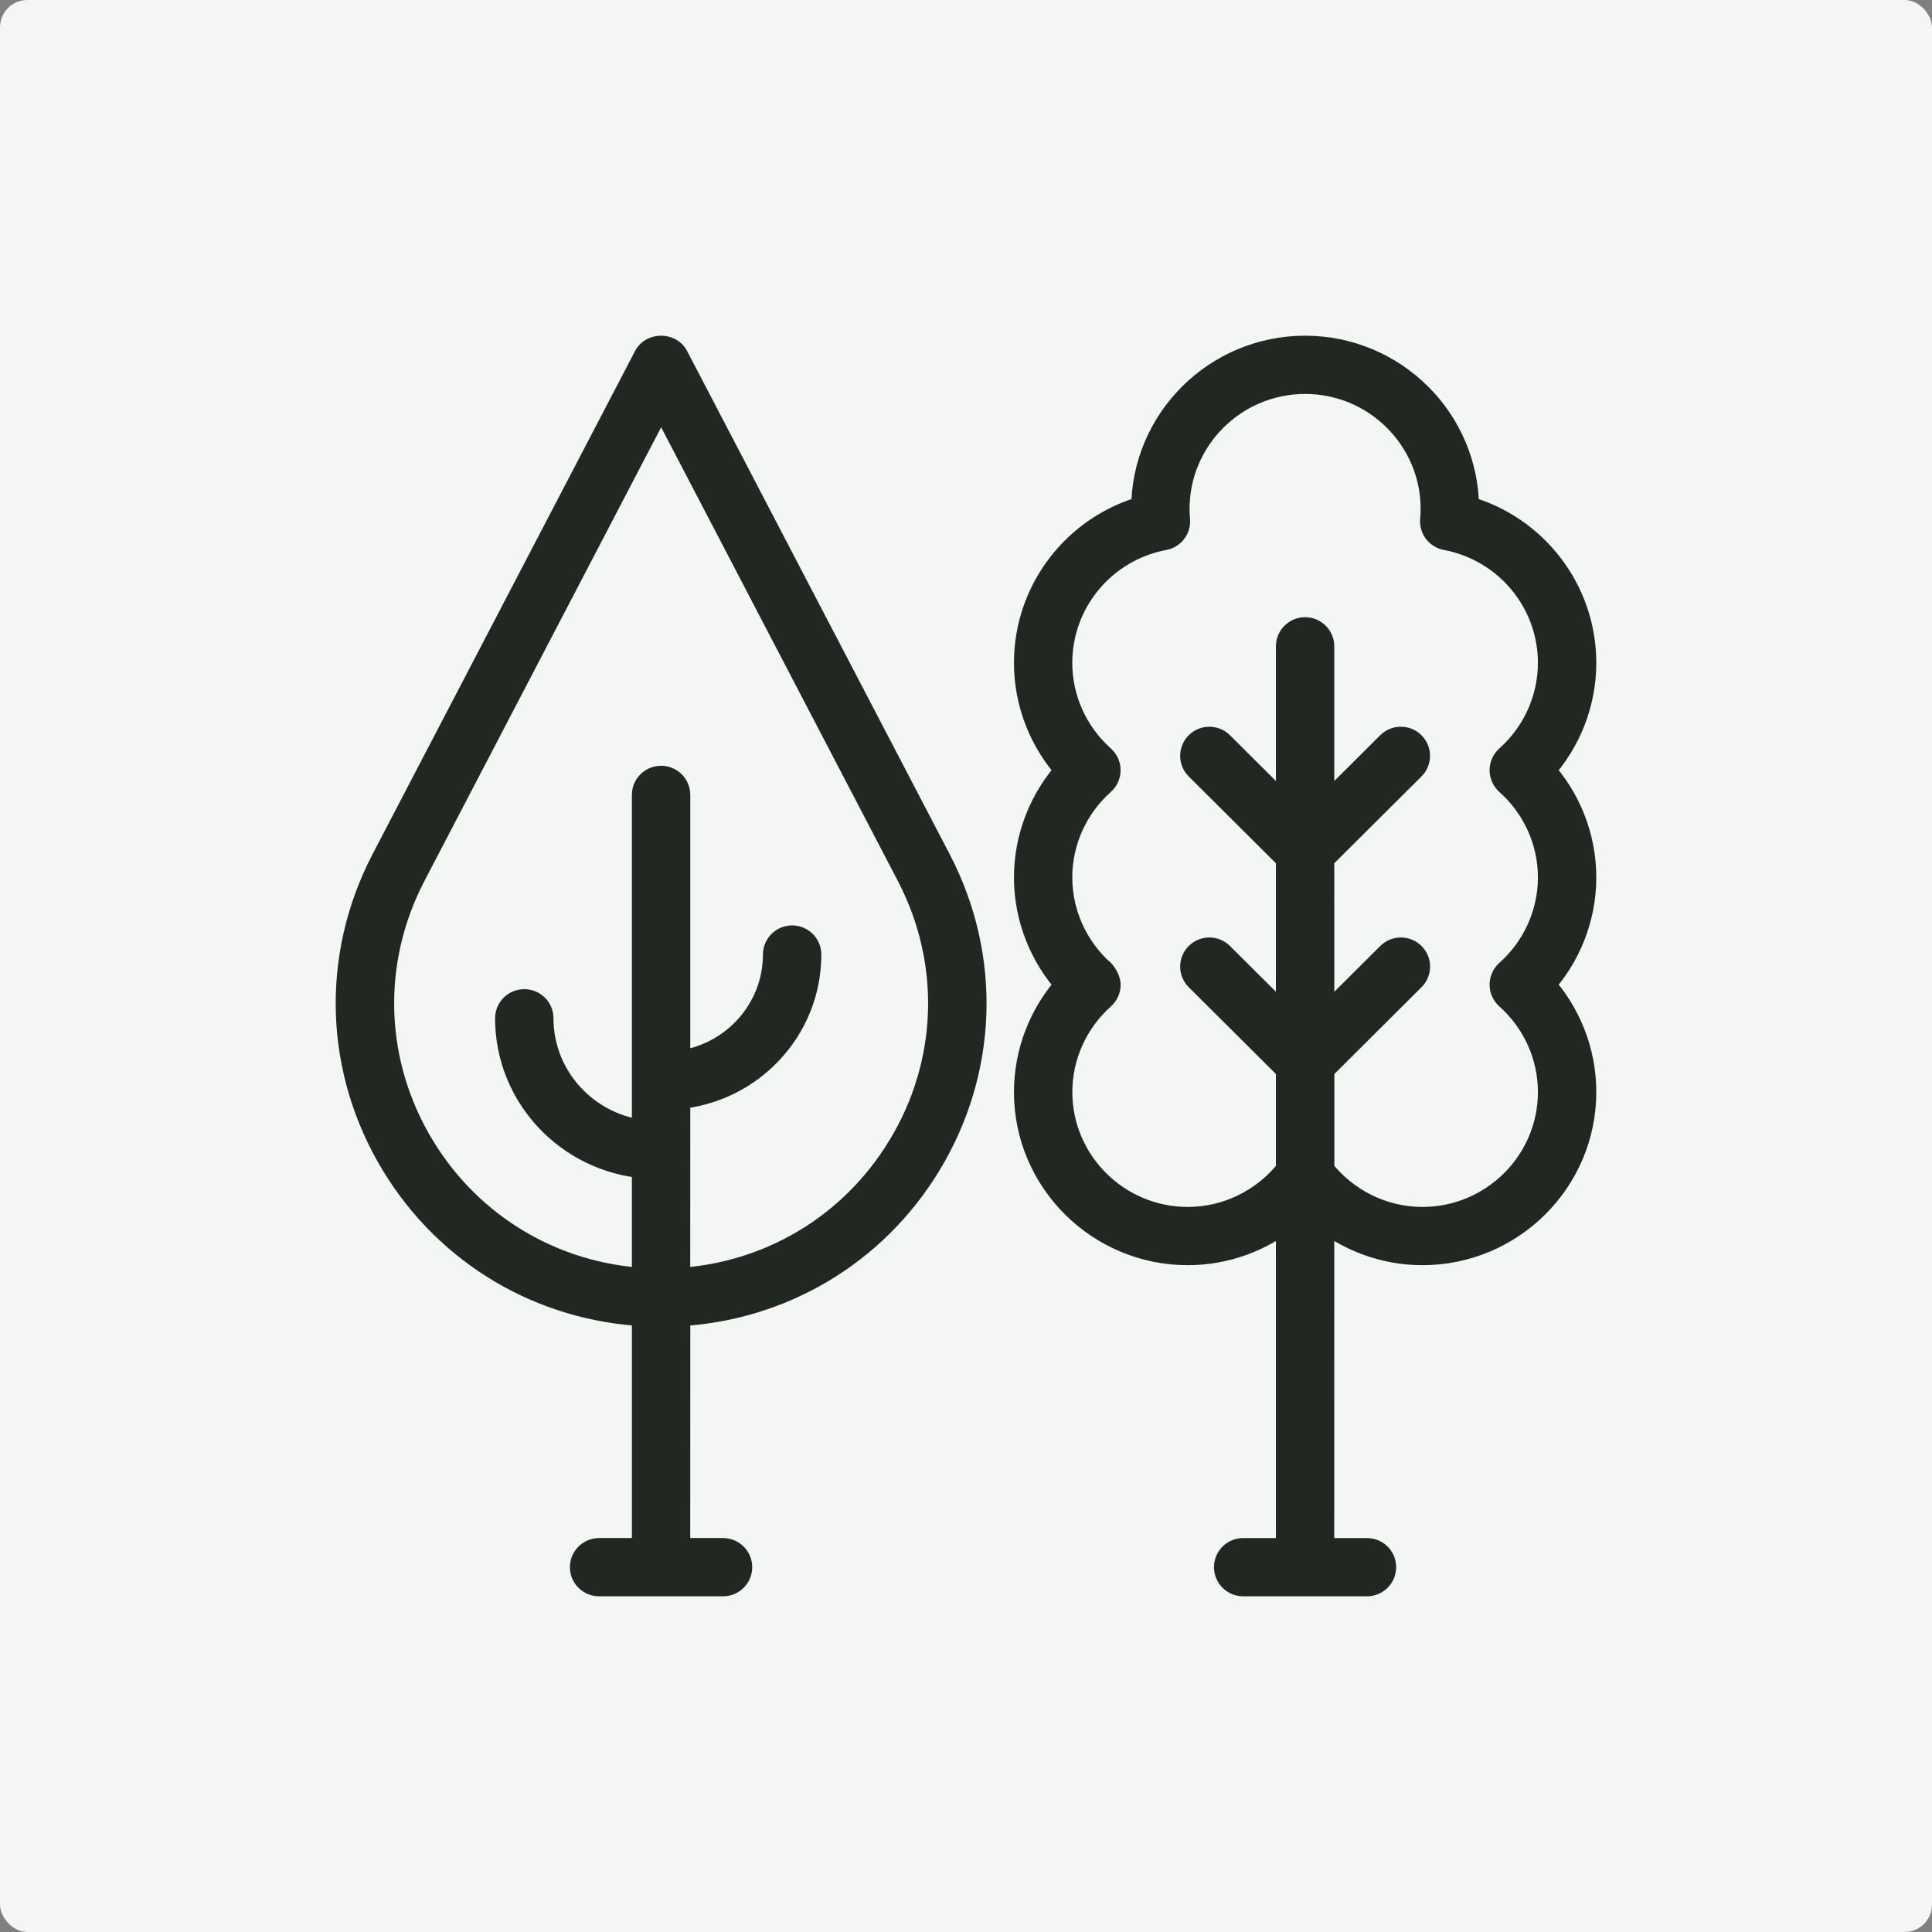
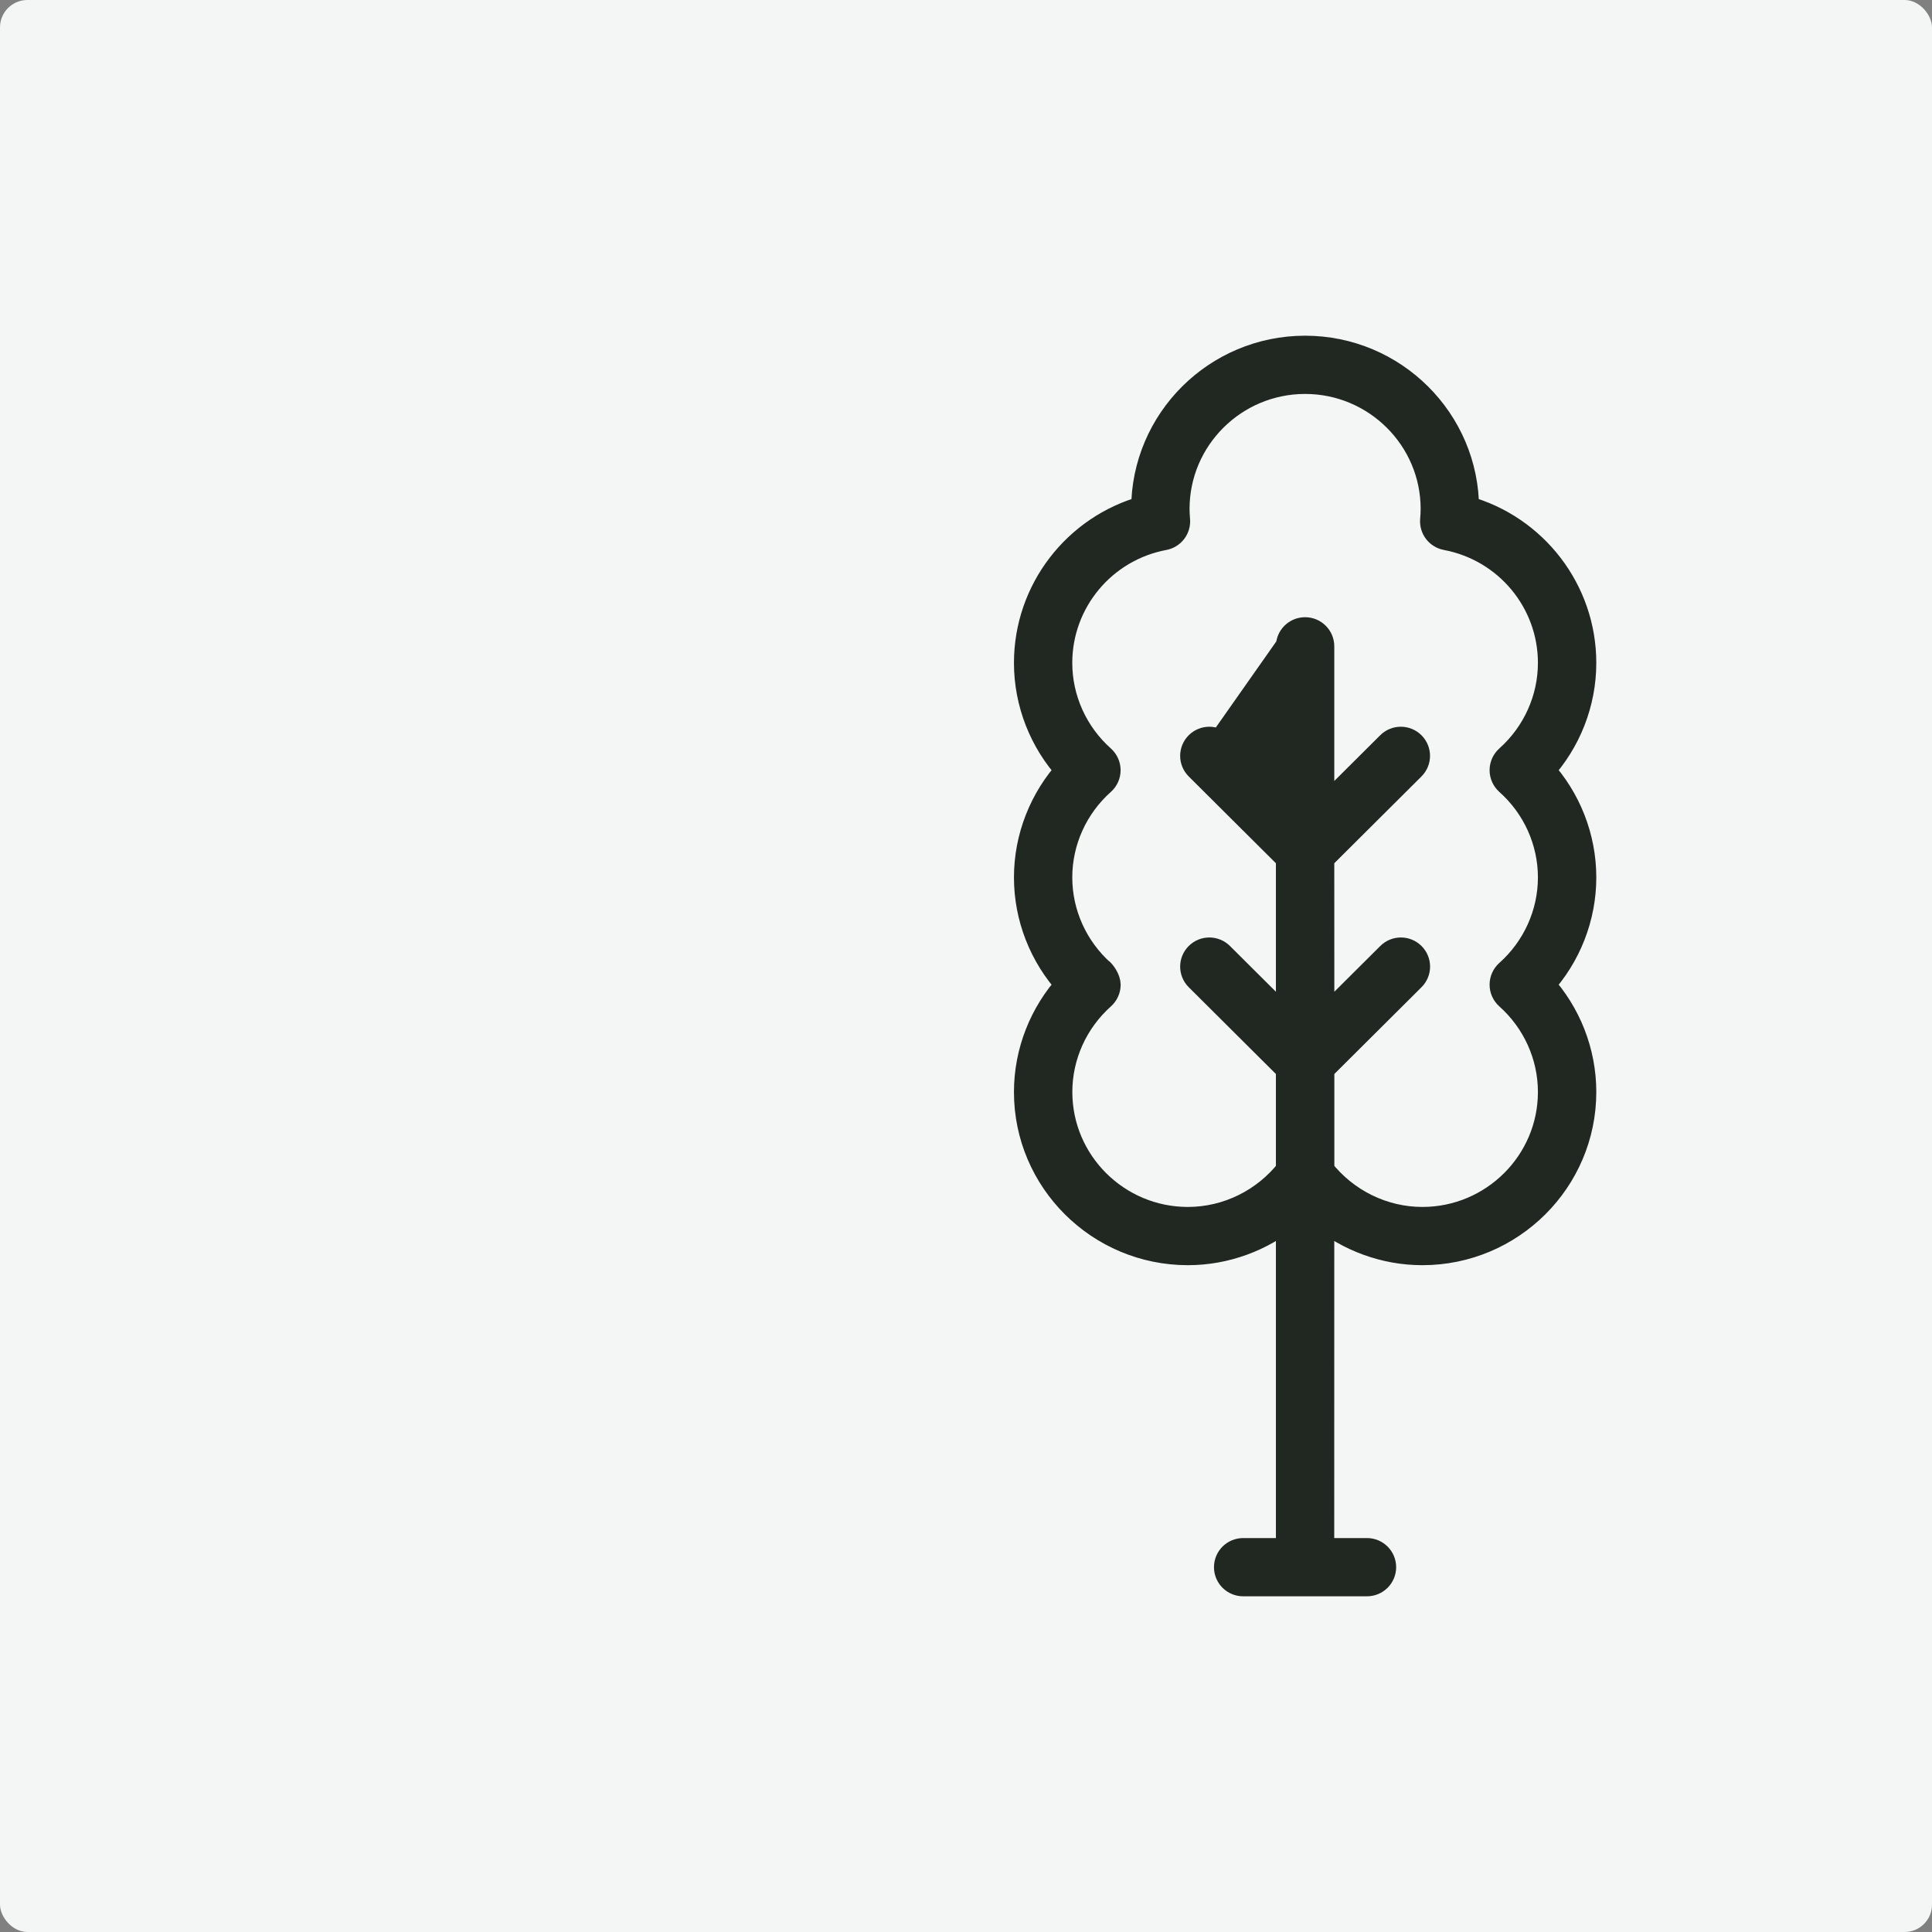
<svg xmlns="http://www.w3.org/2000/svg" width="282px" height="282px" viewBox="0 0 282 282" version="1.1">
  <rect x="0" y="0" width="282" height="282" fill="#808080" stroke="none" />
  <title>Group 6</title>
  <g id="GCT----READY-FOR-DEV" stroke="none" stroke-width="1" fill="none" fill-rule="evenodd">
    <g id="Group-6">
      <rect id="Image-Copy-3" fill="#F4F5F5" x="0" y="0" width="282" height="282" rx="4" />
-       <path d="M188.235,177.308 L188.235,226.5 L181.455,226.5 C180.211,226.5 179.195,227.502 179.195,228.75 C179.195,229.998 180.211,231 181.455,231 L199.527,231 C200.771,231 201.787,229.998 201.787,228.75 C201.787,227.502 200.771,226.5 199.527,226.5 L192.747,226.5 L192.755,177.308 C196.905,180.719 202.149,182.67 207.604,182.67 C220.511,182.67 231,172.22 231,159.387 C231,153.586 228.802,147.996 224.891,143.725 C228.802,139.453 231,133.864 231,128.072 C231,122.271 228.802,116.681 224.891,112.418 C228.802,108.147 231,102.557 231,96.756 C231,86.236 223.911,77.104 213.891,74.336 L213.891,74.283 C213.891,61.442 203.394,51 190.495,51 C177.596,51 167.109,61.441 167.109,74.283 L167.109,74.336 C157.08,77.104 150,86.236 150,96.756 C150,102.557 152.198,108.147 156.109,112.418 C152.207,116.69 150,122.271 150,128.072 C150,133.872 152.198,139.453 156.109,143.725 C152.207,147.996 150,153.586 150,159.387 C149.991,172.219 160.488,182.67 173.387,182.67 C178.851,182.67 184.086,180.719 188.235,177.308 Z M160.815,142.046 C156.807,138.478 154.512,133.38 154.512,128.072 C154.512,122.754 156.807,117.665 160.815,114.097 C161.292,113.675 161.566,113.06 161.566,112.418 C161.566,111.777 161.292,111.17 160.815,110.74 C156.807,107.171 154.512,102.074 154.512,96.756 C154.512,87.73 160.974,79.978 169.873,78.308 C171.012,78.097 171.806,77.06 171.709,75.9 C171.665,75.364 171.63,74.828 171.63,74.283 C171.63,63.929 180.096,55.501 190.496,55.501 C200.895,55.501 209.361,63.929 209.361,74.283 C209.361,74.828 209.326,75.373 209.282,75.9 C209.185,77.052 209.971,78.089 211.118,78.308 C220.017,79.978 226.479,87.73 226.479,96.756 C226.479,102.074 224.184,107.163 220.176,110.74 C219.699,111.17 219.425,111.777 219.425,112.418 C219.425,113.06 219.699,113.666 220.176,114.097 C224.184,117.657 226.479,122.754 226.479,128.072 C226.479,133.38 224.184,138.478 220.176,142.046 C219.699,142.477 219.425,143.083 219.425,143.725 C219.425,144.366 219.699,144.973 220.176,145.403 C224.184,148.972 226.479,154.07 226.479,159.387 C226.479,169.74 218.013,178.169 207.613,178.169 C201.822,178.169 196.331,175.444 192.764,170.892 L192.764,155.933 L206.077,142.679 C206.96,141.8 206.96,140.376 206.077,139.497 C205.194,138.618 203.764,138.618 202.881,139.497 L192.764,149.57 L192.755,125.171 L206.068,111.917 C206.951,111.038 206.951,109.614 206.068,108.735 C205.185,107.856 203.755,107.856 202.872,108.735 L192.755,118.807 L192.755,94.339 C192.755,93.091 191.74,92.089 190.495,92.089 C189.25,92.089 188.235,93.091 188.235,94.339 L188.235,118.807 L178.118,108.735 C177.235,107.856 175.805,107.856 174.922,108.735 C174.039,109.614 174.039,111.038 174.922,111.917 L188.235,125.171 L188.235,149.57 L178.118,139.497 C177.235,138.618 175.805,138.618 174.922,139.497 C174.039,140.376 174.039,141.8 174.922,142.679 L188.235,155.933 L188.235,170.892 C184.668,175.453 179.177,178.169 173.386,178.169 C162.986,178.169 154.52,169.74 154.52,159.387 C154.52,154.069 156.815,148.981 160.823,145.403 C161.3,144.973 161.574,144.366 161.574,143.725 C161.565,143.083 161.035,142.204 160.558,141.774 L160.815,142.046 Z" id="Fill-1" stroke="#212721" stroke-width="4" fill="#212721" />
-       <path d="M98.5,52.121 C97.722,50.626 95.266,50.626 94.489,52.121 L56.163,125.583 C48.785,139.723 49.342,156.3 57.656,169.92 C65.572,182.89 79.125,190.866 94.234,191.596 L94.234,226.498 L87.448,226.498 C86.202,226.498 85.186,227.5 85.186,228.749 C85.186,229.998 86.202,231 87.448,231 L105.534,231 C106.78,231 107.796,229.998 107.796,228.749 C107.796,227.5 106.78,226.498 105.534,226.498 L98.748,226.498 L98.757,191.605 C113.865,190.875 127.428,182.899 135.344,169.929 C143.658,156.307 144.215,139.732 136.837,125.592 L98.5,52.121 Z M131.472,167.581 C124.378,179.206 112.265,186.373 98.746,187.094 L98.755,159.913 C109.446,159.043 117.883,150.152 117.883,139.328 C117.883,138.079 116.867,137.076 115.622,137.076 C114.376,137.076 113.36,138.079 113.36,139.328 C113.36,147.664 106.954,154.549 98.755,155.402 L98.755,116.025 C98.755,114.776 97.739,113.774 96.494,113.774 C95.248,113.774 94.232,114.776 94.232,116.025 L94.232,165.514 C85.573,164.67 78.788,157.424 78.788,148.631 C78.788,147.382 77.772,146.38 76.526,146.38 C75.28,146.38 74.264,147.382 74.264,148.631 C74.264,159.904 83.082,169.155 94.232,170.017 L94.232,187.094 C80.723,186.364 68.61,179.197 61.524,167.581 C54.04,155.322 53.537,140.391 60.181,127.659 L96.503,58.039 L132.825,127.659 C139.461,140.401 138.966,155.323 131.474,167.581 L131.472,167.581 Z" id="Fill-2" stroke="#212721" stroke-width="4" fill="#212721" />
+       <path d="M188.235,177.308 L188.235,226.5 L181.455,226.5 C180.211,226.5 179.195,227.502 179.195,228.75 C179.195,229.998 180.211,231 181.455,231 L199.527,231 C200.771,231 201.787,229.998 201.787,228.75 C201.787,227.502 200.771,226.5 199.527,226.5 L192.747,226.5 L192.755,177.308 C196.905,180.719 202.149,182.67 207.604,182.67 C220.511,182.67 231,172.22 231,159.387 C231,153.586 228.802,147.996 224.891,143.725 C228.802,139.453 231,133.864 231,128.072 C231,122.271 228.802,116.681 224.891,112.418 C228.802,108.147 231,102.557 231,96.756 C231,86.236 223.911,77.104 213.891,74.336 L213.891,74.283 C213.891,61.442 203.394,51 190.495,51 C177.596,51 167.109,61.441 167.109,74.283 L167.109,74.336 C157.08,77.104 150,86.236 150,96.756 C150,102.557 152.198,108.147 156.109,112.418 C152.207,116.69 150,122.271 150,128.072 C150,133.872 152.198,139.453 156.109,143.725 C152.207,147.996 150,153.586 150,159.387 C149.991,172.219 160.488,182.67 173.387,182.67 C178.851,182.67 184.086,180.719 188.235,177.308 Z M160.815,142.046 C156.807,138.478 154.512,133.38 154.512,128.072 C154.512,122.754 156.807,117.665 160.815,114.097 C161.292,113.675 161.566,113.06 161.566,112.418 C161.566,111.777 161.292,111.17 160.815,110.74 C156.807,107.171 154.512,102.074 154.512,96.756 C154.512,87.73 160.974,79.978 169.873,78.308 C171.012,78.097 171.806,77.06 171.709,75.9 C171.665,75.364 171.63,74.828 171.63,74.283 C171.63,63.929 180.096,55.501 190.496,55.501 C200.895,55.501 209.361,63.929 209.361,74.283 C209.361,74.828 209.326,75.373 209.282,75.9 C209.185,77.052 209.971,78.089 211.118,78.308 C220.017,79.978 226.479,87.73 226.479,96.756 C226.479,102.074 224.184,107.163 220.176,110.74 C219.699,111.17 219.425,111.777 219.425,112.418 C219.425,113.06 219.699,113.666 220.176,114.097 C224.184,117.657 226.479,122.754 226.479,128.072 C226.479,133.38 224.184,138.478 220.176,142.046 C219.699,142.477 219.425,143.083 219.425,143.725 C219.425,144.366 219.699,144.973 220.176,145.403 C224.184,148.972 226.479,154.07 226.479,159.387 C226.479,169.74 218.013,178.169 207.613,178.169 C201.822,178.169 196.331,175.444 192.764,170.892 L192.764,155.933 L206.077,142.679 C206.96,141.8 206.96,140.376 206.077,139.497 C205.194,138.618 203.764,138.618 202.881,139.497 L192.764,149.57 L192.755,125.171 L206.068,111.917 C206.951,111.038 206.951,109.614 206.068,108.735 C205.185,107.856 203.755,107.856 202.872,108.735 L192.755,118.807 L192.755,94.339 C192.755,93.091 191.74,92.089 190.495,92.089 C189.25,92.089 188.235,93.091 188.235,94.339 L178.118,108.735 C177.235,107.856 175.805,107.856 174.922,108.735 C174.039,109.614 174.039,111.038 174.922,111.917 L188.235,125.171 L188.235,149.57 L178.118,139.497 C177.235,138.618 175.805,138.618 174.922,139.497 C174.039,140.376 174.039,141.8 174.922,142.679 L188.235,155.933 L188.235,170.892 C184.668,175.453 179.177,178.169 173.386,178.169 C162.986,178.169 154.52,169.74 154.52,159.387 C154.52,154.069 156.815,148.981 160.823,145.403 C161.3,144.973 161.574,144.366 161.574,143.725 C161.565,143.083 161.035,142.204 160.558,141.774 L160.815,142.046 Z" id="Fill-1" stroke="#212721" stroke-width="4" fill="#212721" />
    </g>
  </g>
</svg>